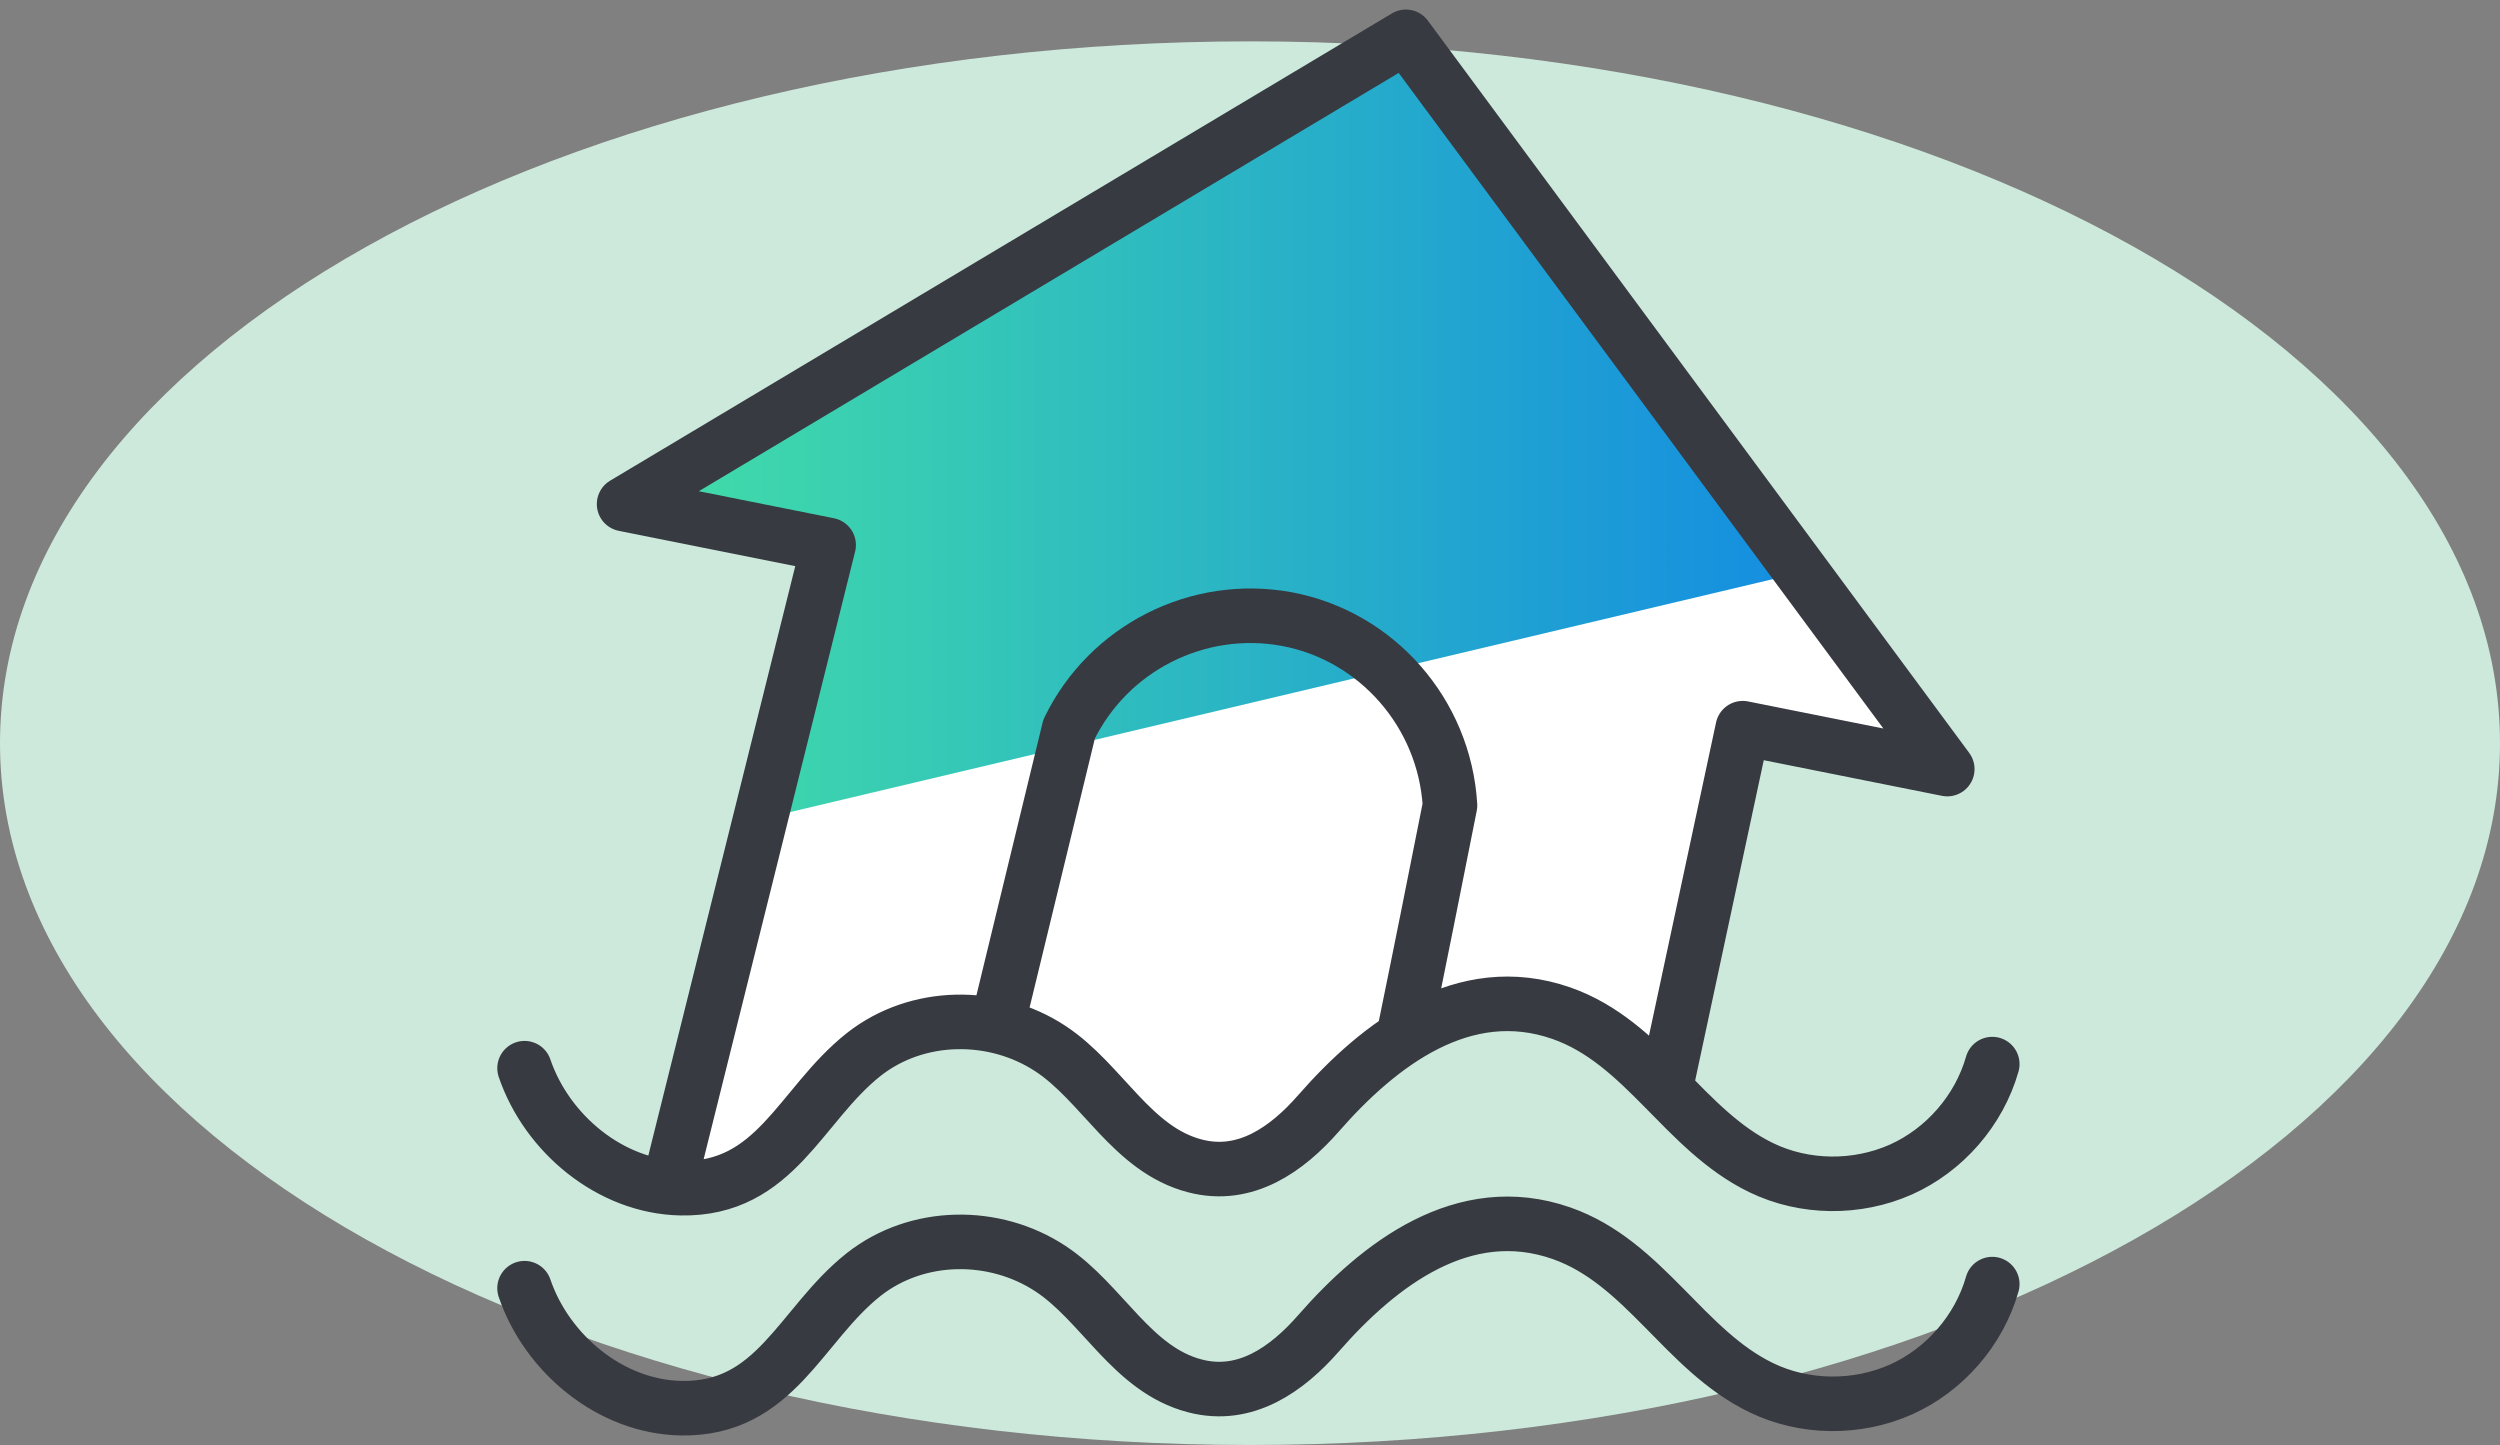
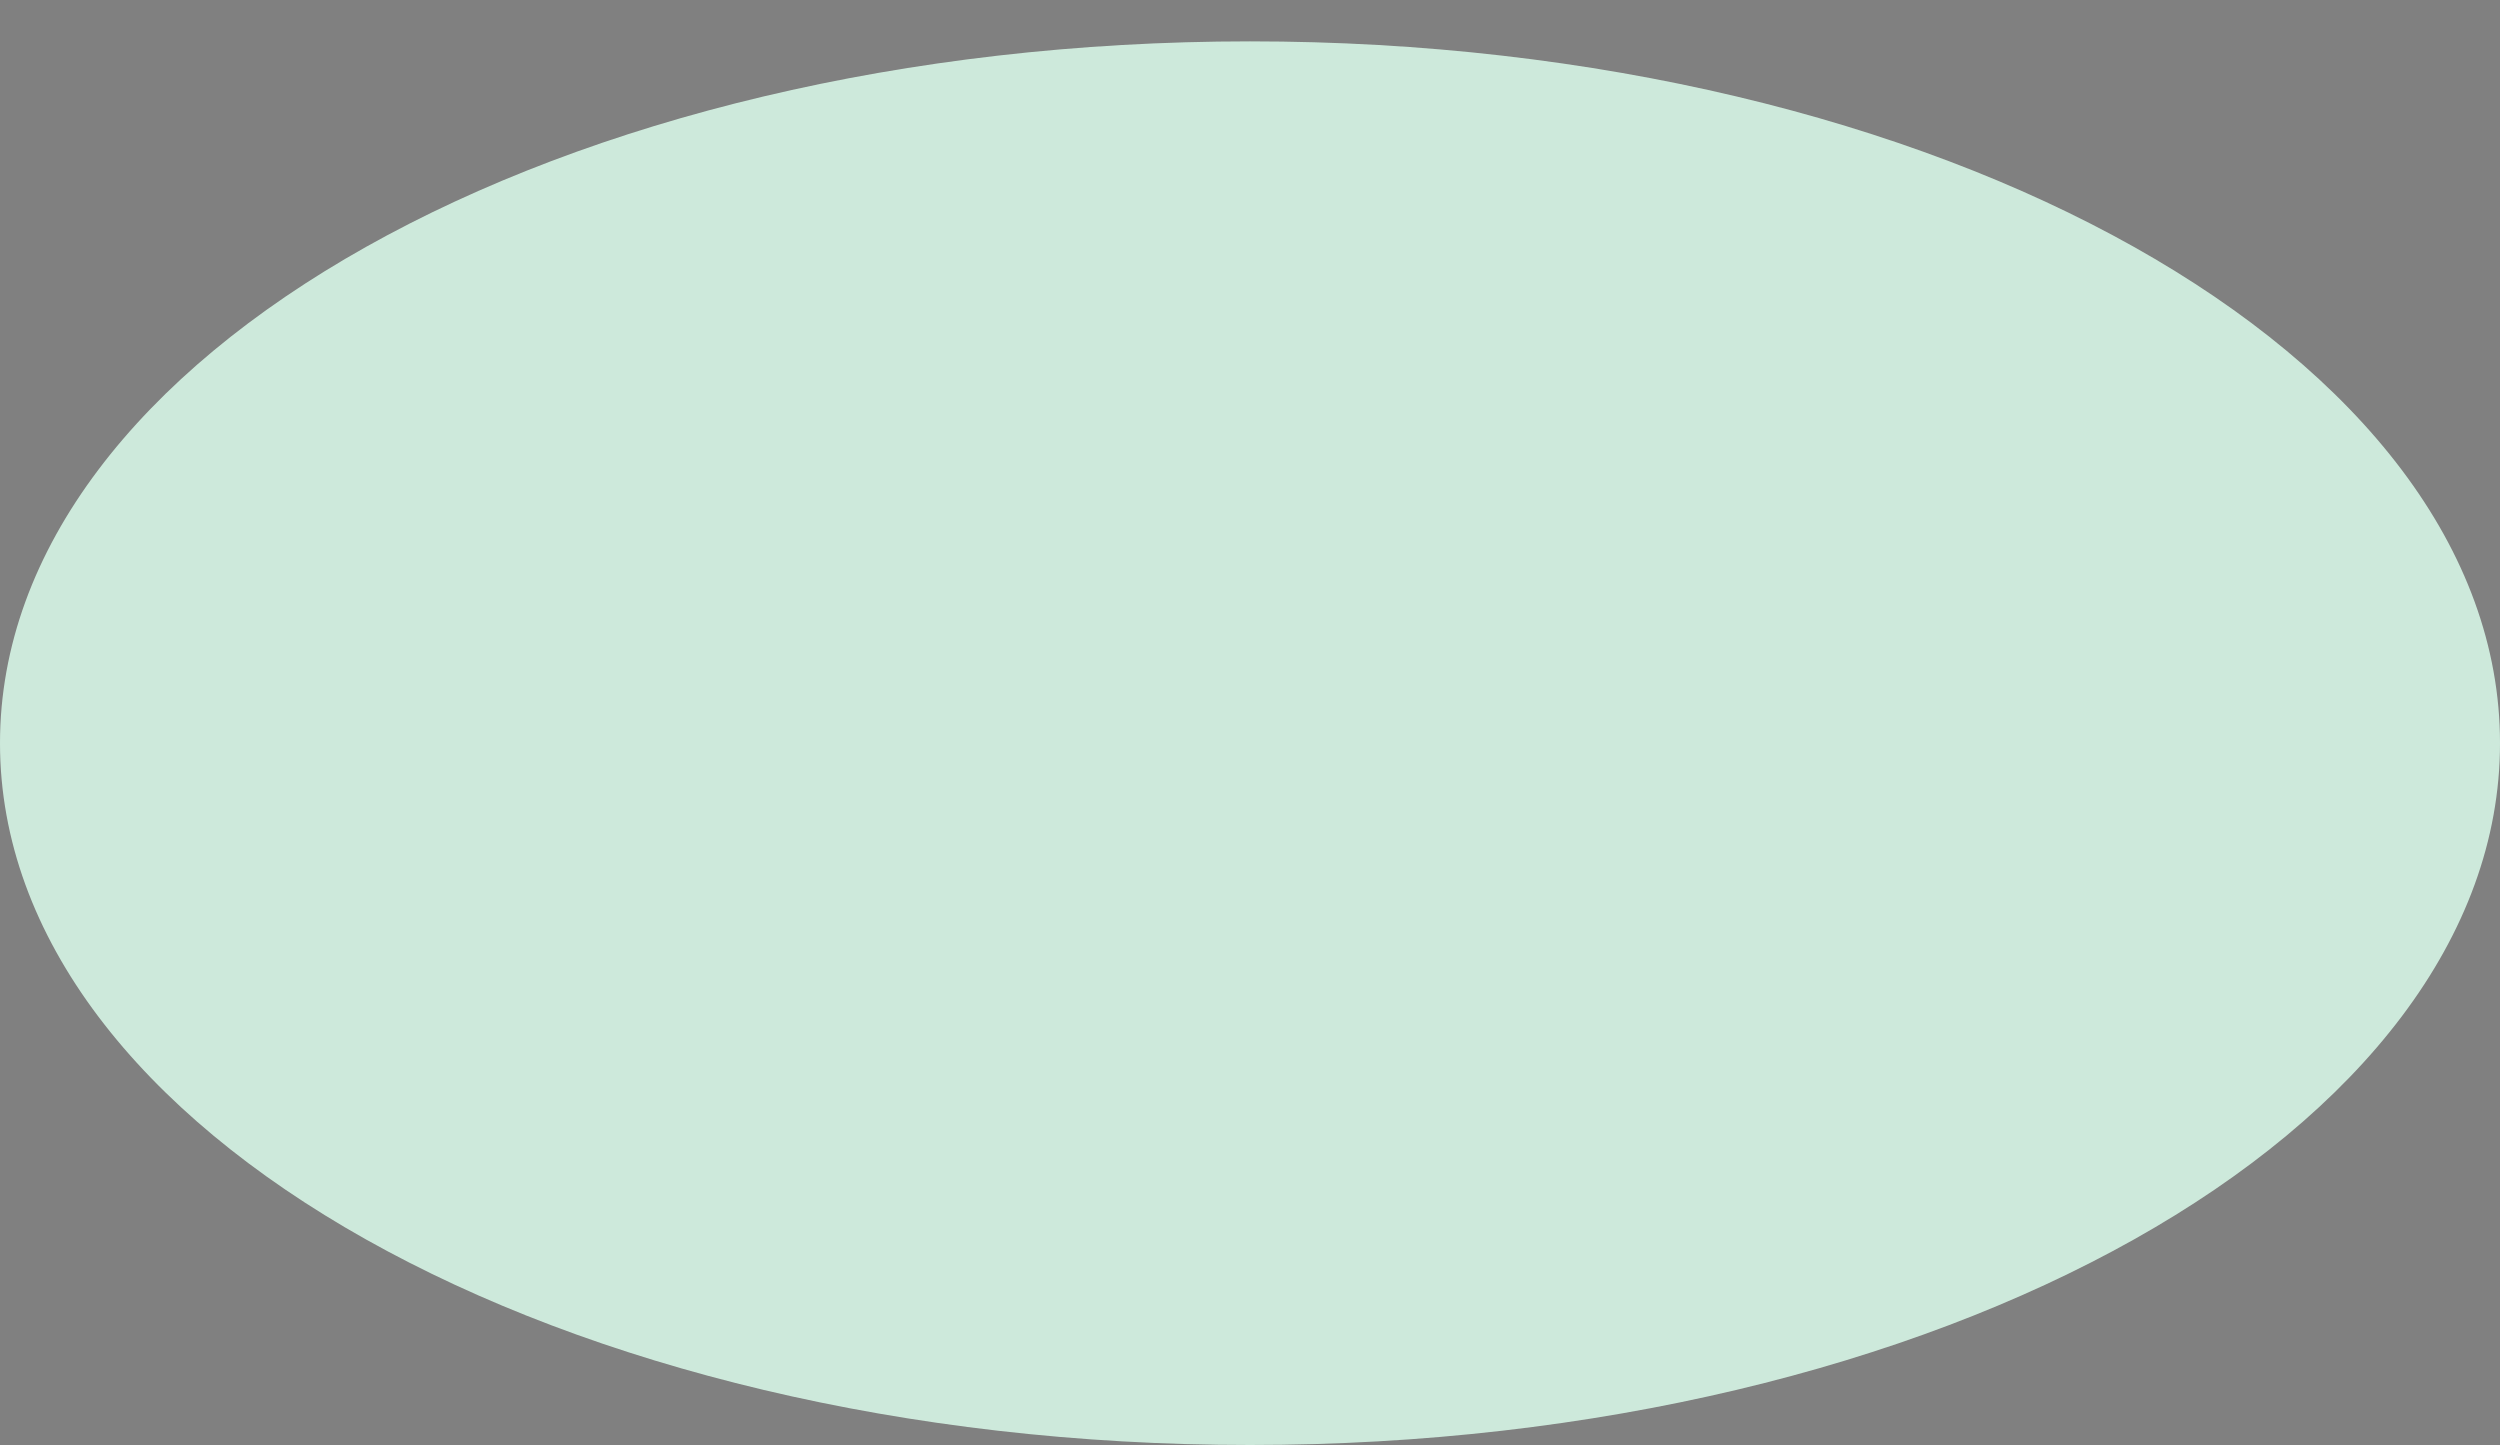
<svg xmlns="http://www.w3.org/2000/svg" id="Ebene_1" viewBox="0 0 55 31.79">
  <rect x="0" y="0" width="55" height="31.79" fill="#808080" stroke="none" />
  <defs>
    <style>.cls-1{fill:url(#RL_Verlauf);}.cls-2{fill:#cde9db;}.cls-3{fill:none;stroke:#373a41;stroke-linecap:round;stroke-linejoin:round;stroke-width:1.2px;}.cls-4{fill:#fff;}</style>
    <linearGradient id="RL_Verlauf" x1="14.08" y1="9.41" x2="39.64" y2="9.41" gradientUnits="userSpaceOnUse">
      <stop offset="0" stop-color="#42dea7" />
      <stop offset="1" stop-color="#148de1" />
    </linearGradient>
  </defs>
  <path class="cls-2" d="M27.5,31.79c15.19,0,27.5-6.91,27.5-15.44S42.69.91,27.5.91,0,7.82,0,16.35s12.31,15.44,27.5,15.44Z" />
-   <path class="cls-4" d="M14.9,25.36l3.34-13.38-4.15-.83L30.93.81l11.91,15.86-4.5-.65-1.52,7.13-.92.1s-1.8-1.02-2.03-1.16c-.24-.14-1.97,0-1.97,0l-1.78,1.31-1.66,1.42-1.5.9s-2.75-1.54-2.93-1.6-.98-1.54-1.18-1.42-1.8.19-1.98,0c-.18-.19-1.7.39-1.7.39l-1.38,1.4-1.3,1.27-1.5.39-.09-.78Z" />
-   <path class="cls-1" d="M16.73,18.02c7.64-1.81,15.27-3.62,22.91-5.43L30.93.81,14.08,10.87l4.15,1.11-1.51,6.03Z" />
-   <path class="cls-3" d="M11.54,28.34c.49,1.44,1.89,2.61,3.44,2.64,2.09.04,2.62-1.83,4.02-2.94,1.18-.93,2.88-.94,4.11-.13,1.14.75,1.79,2.22,3.18,2.58,1.11.29,2.03-.37,2.72-1.16,1.33-1.52,3.19-2.95,5.34-2.2,1.83.64,2.7,2.58,4.4,3.4.95.46,2.1.47,3.07.04.96-.43,1.72-1.3,2.01-2.32M11.54,23.5c.49,1.44,1.89,2.61,3.44,2.64,2.09.04,2.62-1.83,4.02-2.94,1.18-.93,2.88-.94,4.11-.13,1.14.75,1.79,2.22,3.18,2.58,1.11.29,2.03-.37,2.72-1.16,1.33-1.52,3.19-2.95,5.34-2.2,1.83.64,2.7,2.58,4.4,3.4.95.46,2.1.47,3.07.04.96-.43,1.72-1.3,2.01-2.32M22.03,22.18l1.49-6.14c.87-1.79,2.84-2.78,4.79-2.42,1.98.37,3.47,2.07,3.59,4.1-.33,1.66-.66,3.32-1,4.97M14.8,25.75l3.43-13.76-4.5-.9L30.93.81l11.91,16.11-4.5-.9-1.66,7.75" />
</svg>